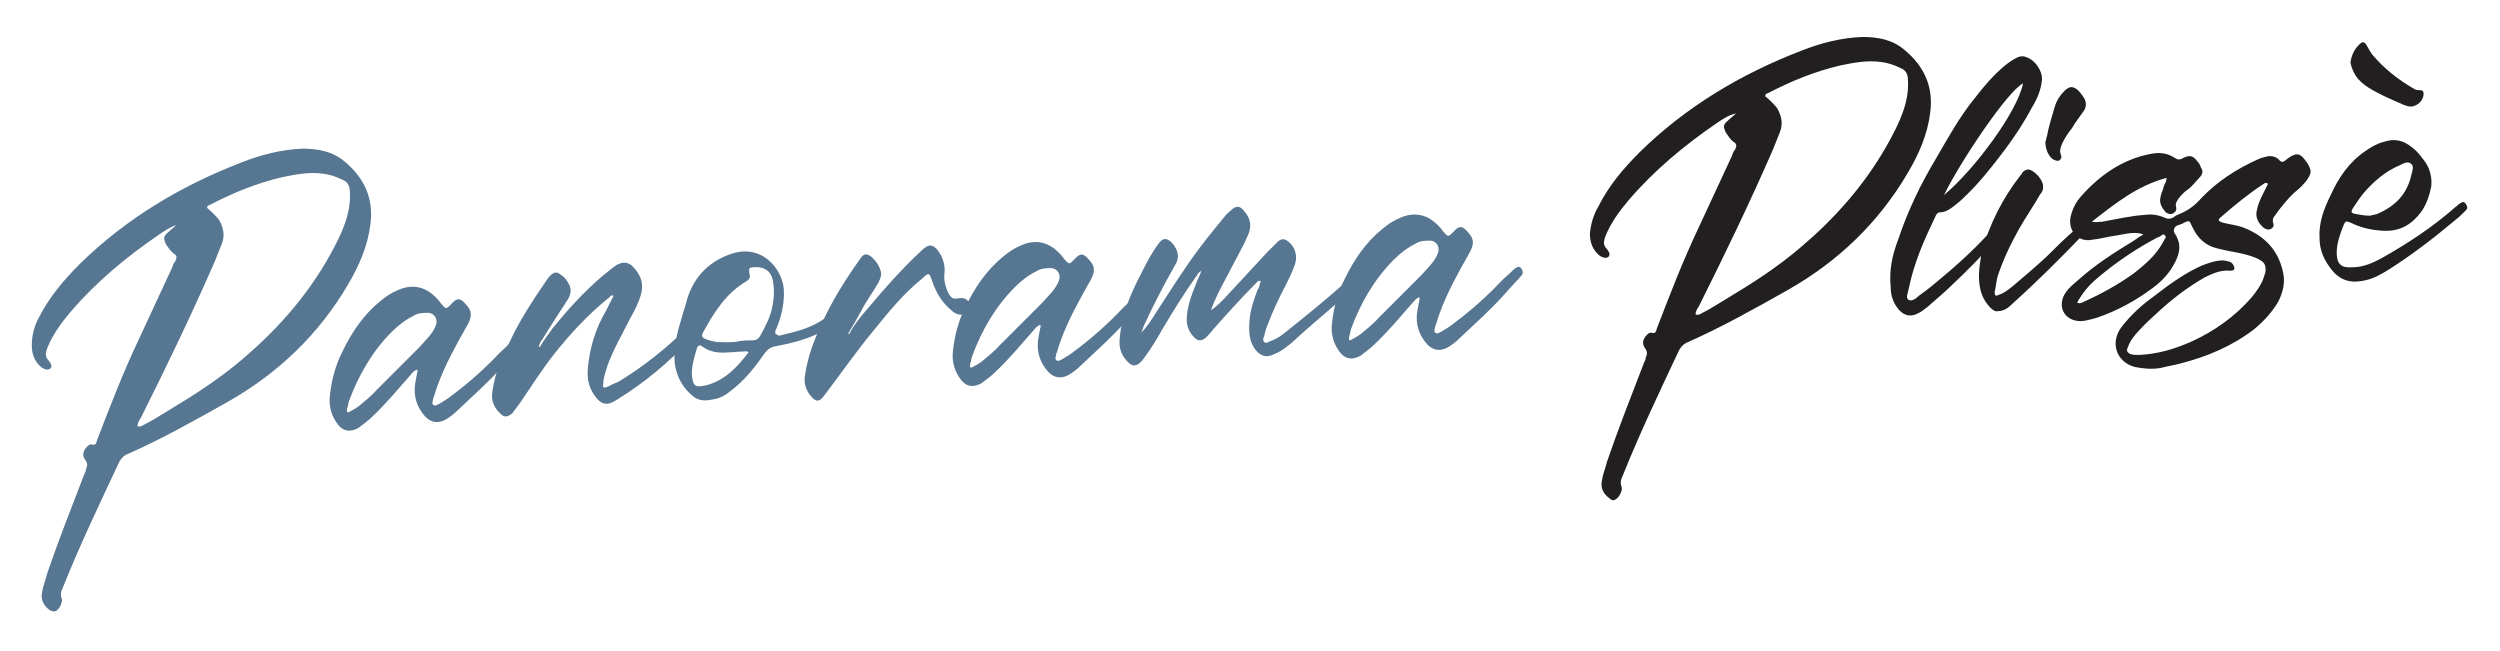
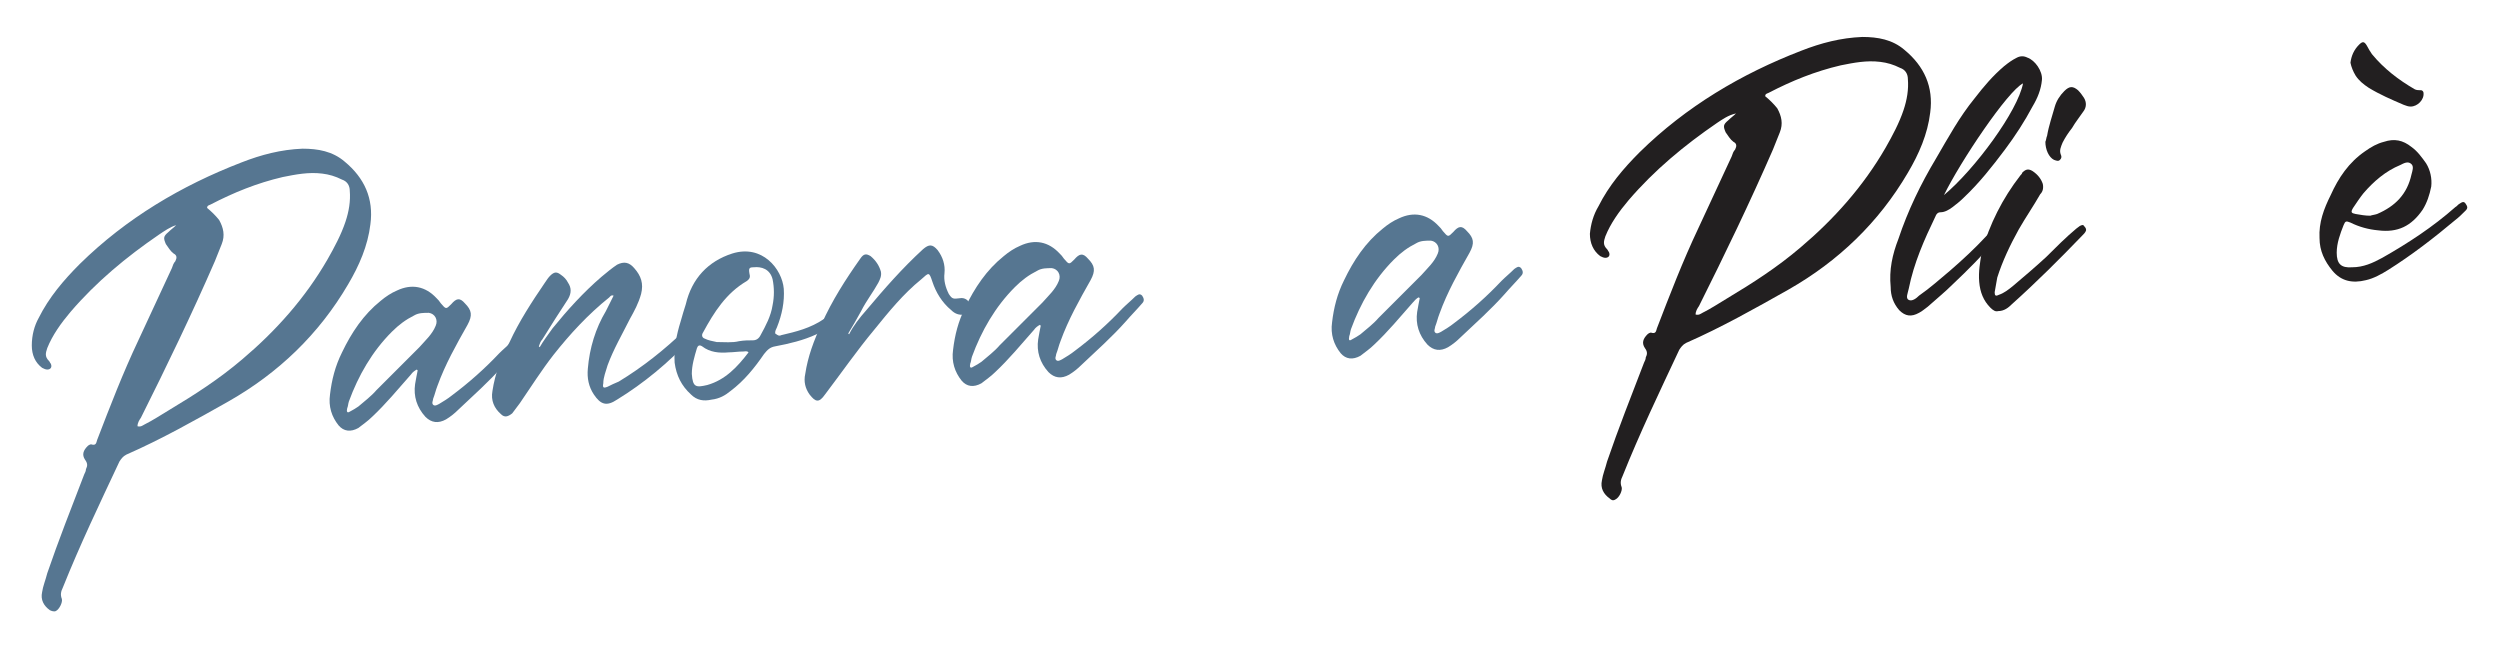
<svg xmlns="http://www.w3.org/2000/svg" version="1.1" id="Layer_1" x="0px" y="0px" viewBox="0 0 290.9 75.8" style="enable-background:new 0 0 290.9 75.8;" xml:space="preserve">
  <style type="text/css">
	.st0{fill:#567691;}
	.st1{fill:#221F20;}
</style>
  <g>
    <path class="st0" d="M18.5,27.3c-3.8,2.6-7.3,5.5-10.3,9c-1.1,1.3-2.1,2.7-2.7,4.2c-0.2,0.6-0.3,1,0.2,1.5c0.1,0.1,0.1,0.2,0.2,0.3   c0.2,0.4,0,0.7-0.4,0.7c-0.2,0-0.4-0.1-0.6-0.2c-0.8-0.6-1.2-1.5-1.2-2.6C3.7,39,4,37.9,4.5,37c1.2-2.4,2.9-4.4,4.8-6.3   c5.4-5.3,11.8-9.1,18.8-11.8c2.3-0.9,4.6-1.5,7.1-1.6c1.8,0,3.5,0.3,4.9,1.5c2.3,1.9,3.4,4.3,3,7.3c-0.3,2.5-1.3,4.8-2.6,7   c-3.4,5.8-8.1,10.3-13.9,13.6c-3.9,2.2-7.8,4.4-11.9,6.2c-0.4,0.2-0.6,0.5-0.8,0.8c-2.3,4.9-4.6,9.7-6.6,14.7   c-0.2,0.4-0.3,0.8-0.1,1.3c0.1,0.4-0.3,1.2-0.7,1.4c-0.2,0.1-0.5,0-0.7-0.1c-0.7-0.5-1.1-1.2-0.9-2.1c0.1-0.7,0.4-1.4,0.6-2.2   c1.3-3.8,2.8-7.6,4.3-11.5C9.9,55,10,54.8,10,54.6c0.2-0.4,0.2-0.7-0.1-1.1c-0.4-0.6-0.2-1.1,0.3-1.6c0.1-0.1,0.3-0.2,0.4-0.2   c0.6,0.2,0.6-0.2,0.7-0.5c1.5-3.9,3-7.8,4.8-11.6c1.3-2.8,2.6-5.6,3.9-8.4c0.1-0.3,0.2-0.6,0.4-0.8c0.2-0.4,0.2-0.7-0.2-0.9   c-0.4-0.3-0.6-0.7-0.9-1.1C19,27.7,19,27.5,19.6,27c0.3-0.3,0.6-0.5,0.9-0.8C19.8,26.4,19.1,26.9,18.5,27.3z M16.8,49.4   c1-0.5,1.9-1.1,2.9-1.7c3-1.8,5.8-3.6,8.5-5.9c3.9-3.3,7.3-7.1,9.9-11.6c0.8-1.4,1.6-2.9,2.1-4.4c0.4-1.2,0.6-2.4,0.5-3.6   c0-0.6-0.3-1.1-0.9-1.3c-0.8-0.4-1.5-0.6-2.3-0.7c-1.6-0.2-3.1,0.1-4.6,0.4c-3,0.7-5.7,1.8-8.4,3.2c-0.2,0.1-0.4,0.1-0.4,0.4   c0.5,0.4,1,0.9,1.4,1.4c0.5,0.9,0.7,1.8,0.3,2.8c-0.3,0.7-0.5,1.3-0.8,2c-2.7,6.2-5.6,12.2-8.6,18.2c-0.2,0.3-0.4,0.6-0.4,1   C16.4,49.7,16.6,49.5,16.8,49.4z" />
    <path class="st0" d="M47.8,43.6c-1.5,1.7-2.9,3.4-4.5,4.9c-0.5,0.5-1.1,0.9-1.6,1.3c-0.9,0.5-1.7,0.4-2.3-0.3c-0.8-1-1.2-2.2-1-3.6   c0.2-1.7,0.6-3.3,1.4-4.9c1.1-2.3,2.5-4.4,4.5-6c0.6-0.5,1.2-0.9,1.9-1.2c1.7-0.8,3.3-0.5,4.6,0.9c0.2,0.2,0.3,0.3,0.5,0.6   c0.6,0.7,0.6,0.7,1.2,0.1c0.6-0.7,1-0.8,1.6-0.1c0.8,0.8,0.9,1.4,0.3,2.5c-1.3,2.3-2.6,4.6-3.5,7.1c-0.2,0.5-0.3,1-0.5,1.5   c0,0.2-0.2,0.5,0,0.7s0.5,0,0.7-0.1c0.5-0.3,1-0.6,1.5-1c2-1.5,3.8-3.1,5.5-4.9c0.5-0.5,1-0.9,1.5-1.4c0.3-0.2,0.5-0.4,0.8-0.1   c0.2,0.3,0.3,0.6,0,0.9c-0.6,0.7-1.3,1.4-1.9,2.1c-1.6,1.8-3.4,3.4-5.2,5.1c-0.4,0.4-0.9,0.8-1.4,1.1c-0.9,0.5-1.7,0.4-2.4-0.3   c-1-1.1-1.4-2.4-1.2-3.8c0.1-0.6,0.2-1.1,0.3-1.6L48.5,43C48.3,43.1,48,43.3,47.8,43.6z M40.7,47.9c0.4-0.2,0.7-0.4,1-0.6   c0.7-0.6,1.5-1.2,2.1-1.9c1.7-1.7,3.3-3.3,5-5c0.7-0.8,1.5-1.5,1.9-2.5c0.3-0.7-0.1-1.4-0.8-1.5c-0.6,0-1.2,0-1.7,0.3   c-1,0.5-1.8,1.1-2.6,1.9c-2.3,2.3-3.9,5.1-5,8.1c-0.1,0.3-0.1,0.6-0.2,0.8C40.3,47.9,40.4,48.1,40.7,47.9z" />
    <path class="st0" d="M64.3,38.2c1.7-2.1,3.6-4.2,5.7-6c0.6-0.5,1.2-1,1.8-1.4c0.8-0.4,1.4-0.3,2,0.4c0.8,0.9,1.1,1.8,0.8,3   c-0.3,1.1-0.8,2-1.3,2.9c-0.9,1.8-1.9,3.5-2.6,5.4c-0.2,0.7-0.5,1.4-0.5,2.1c-0.1,0.5,0,0.6,0.5,0.4c0.4-0.2,0.8-0.4,1.3-0.6   c2.8-1.7,5.3-3.7,7.6-5.9c0.1-0.1,0.2-0.1,0.3-0.2c0.2-0.2,0.3-0.4,0.6-0.2c0.3,0.2,0.4,0.6,0.2,0.9c-0.1,0.2-0.2,0.3-0.4,0.5   c-2.5,2.7-5.4,5.1-8.5,7c-1.2,0.8-1.9,0.6-2.7-0.6c-0.6-0.9-0.8-1.9-0.7-3c0.2-2.4,0.9-4.7,2.1-6.7c0.3-0.6,0.6-1.2,0.9-1.8   c-0.3-0.1-0.4,0.1-0.5,0.2c-2.5,2-4.6,4.3-6.5,6.7c-1.4,1.8-2.6,3.7-3.9,5.6c-0.3,0.4-0.6,0.8-0.9,1.2c-0.5,0.4-0.9,0.5-1.3,0.1   c-0.8-0.7-1.2-1.6-1-2.7c0.3-2,1-3.9,2-5.7c1.1-2.4,2.6-4.7,4.1-6.9c0.2-0.3,0.4-0.6,0.6-0.8c0.5-0.5,0.8-0.5,1.3-0.1   c0.3,0.2,0.6,0.5,0.8,0.9c0.4,0.6,0.4,1.2,0,1.9c-1,1.5-2,3.1-3,4.7c-0.2,0.2-0.3,0.5-0.4,0.8l0.1,0.1   C63.2,39.7,63.8,38.9,64.3,38.2z" />
    <path class="st0" d="M90.9,39c1.7-0.4,3.4-0.8,5-1.9c0.3-0.2,0.5-0.3,0.8,0s0.3,0.6,0,0.8c-0.5,0.4-1.1,0.8-1.7,1   c-1.5,0.7-3.2,1.1-4.8,1.4c-0.6,0.1-0.9,0.4-1.3,0.9c-1.1,1.6-2.3,3.1-3.9,4.3c-0.6,0.5-1.3,0.9-2.2,1c-0.9,0.2-1.7,0.1-2.4-0.6   c-1.1-1-1.7-2.2-1.9-3.7c-0.1-1.6,0.2-3.2,0.7-4.8c0.2-0.7,0.4-1.4,0.6-2c0.7-3,2.6-5,5.4-5.9c3.5-1.1,5.8,1.8,6,4.1   c0.1,1.5-0.2,3-0.8,4.5c-0.1,0.2-0.2,0.4-0.2,0.6v0.1C90.6,39.1,90.7,39.1,90.9,39z M86.5,40.9c-0.6,0-1.2,0.1-1.7,0.1   c-1.1,0.1-2.2,0-3.1-0.7c-0.3-0.2-0.5-0.1-0.6,0.2c-0.3,1-0.6,2-0.6,3c0.1,1.6,0.5,1.6,1.8,1.3c2.1-0.6,3.5-2.1,4.8-3.8   C86.9,40.8,86.7,40.9,86.5,40.9z M87.6,39.6c0.4,0,0.7-0.2,0.9-0.6c0.6-1.1,1.2-2.2,1.4-3.5c0.2-1,0.2-2,0-3   c-0.3-1.2-1.3-1.5-2.2-1.4c-0.5,0-0.6,0.1-0.5,0.7c0.1,0.4,0.1,0.6-0.3,0.9c-2.4,1.4-3.8,3.6-5.1,6c-0.2,0.3-0.1,0.6,0.2,0.7   c0.4,0.2,0.9,0.3,1.4,0.4c0.9,0,1.8,0.1,2.6-0.1C86.6,39.6,87.1,39.6,87.6,39.6z" />
    <path class="st0" d="M100.8,36.1c2.1-2.5,4.2-4.9,6.6-7.1c0.7-0.6,1.1-0.6,1.7,0.1c0.6,0.8,0.9,1.7,0.8,2.7   c-0.1,0.8,0.1,1.6,0.5,2.4c0.4,0.6,0.5,0.6,1.3,0.5c0.5-0.1,1.1,0.2,1.2,0.9c0.1,0.4-0.2,0.8-0.7,1c-0.6,0.1-1.1-0.1-1.5-0.5   c-1.1-0.9-1.8-2.1-2.2-3.3c-0.4-1.2-0.4-1.1-1.3-0.3c-2.1,1.7-3.8,3.8-5.5,5.9c-2,2.4-3.8,5-5.7,7.5c-0.7,1-1.1,0.9-1.8,0   c-0.5-0.7-0.7-1.5-0.5-2.4c0.3-2,1-3.9,1.9-5.8c1.2-2.7,2.8-5.2,4.5-7.6c0.4-0.6,0.7-0.6,1.2-0.3c0.6,0.5,1,1.1,1.2,1.8   c0.1,0.5-0.1,0.9-0.3,1.3c-0.6,1.1-1.4,2.1-2,3.3c-0.5,0.9-1,1.8-1.5,2.6l0.1,0.1C99.3,37.9,100,37,100.8,36.1z" />
    <path class="st0" d="M120.3,38.4c-1.5,1.7-2.9,3.4-4.5,4.9c-0.5,0.5-1.1,0.9-1.6,1.3c-0.9,0.5-1.7,0.4-2.3-0.3   c-0.8-1-1.2-2.2-1-3.6c0.2-1.7,0.6-3.3,1.4-4.9c1.1-2.3,2.5-4.4,4.5-6c0.6-0.5,1.2-0.9,1.9-1.2c1.7-0.8,3.3-0.5,4.6,0.9   c0.2,0.2,0.3,0.3,0.5,0.6c0.6,0.7,0.6,0.7,1.2,0.1c0.6-0.7,1-0.8,1.6-0.1c0.8,0.8,0.9,1.4,0.3,2.5c-1.3,2.3-2.6,4.6-3.5,7.1   c-0.2,0.5-0.3,1-0.5,1.5c0,0.2-0.2,0.5,0,0.7s0.5,0,0.7-0.1c0.5-0.3,1-0.6,1.5-1c2-1.5,3.8-3.1,5.5-4.9c0.5-0.5,1-0.9,1.5-1.4   c0.3-0.2,0.5-0.4,0.8-0.1c0.2,0.3,0.3,0.6,0,0.9c-0.6,0.7-1.3,1.4-1.9,2.1c-1.6,1.8-3.4,3.4-5.2,5.1c-0.4,0.4-0.9,0.8-1.4,1.1   c-0.9,0.5-1.7,0.4-2.4-0.3c-1-1.1-1.4-2.4-1.2-3.8c0.1-0.6,0.2-1.1,0.3-1.6l-0.1-0.1C120.8,37.9,120.5,38.1,120.3,38.4z    M113.2,42.7c0.4-0.2,0.7-0.4,1-0.6c0.7-0.6,1.5-1.2,2.1-1.9c1.7-1.7,3.3-3.3,5-5c0.7-0.8,1.5-1.5,1.9-2.5c0.3-0.7-0.1-1.4-0.8-1.5   c-0.6,0-1.2,0-1.7,0.3c-1,0.5-1.8,1.1-2.6,1.9c-2.3,2.3-3.9,5.1-5,8.1c-0.1,0.3-0.1,0.6-0.2,0.8C112.8,42.7,112.9,42.9,113.2,42.7z   " />
-     <path class="st0" d="M142.4,34.8c1.7-1.8,3.4-3.7,5.1-5.5c0.4-0.4,0.8-0.8,1.2-1.2c0.5-0.4,0.8-0.3,1.2,0c0.8,0.6,1.1,1.7,0.8,2.6   s-0.7,1.7-1.1,2.5c-0.8,1.5-1.5,3-2.1,4.6c-0.2,0.4-0.3,0.9-0.4,1.3c-0.1,0.2-0.2,0.5,0,0.7s0.5,0,0.7-0.1c0.6-0.2,1.1-0.5,1.6-0.9   c2.5-2,5-4,7.3-6.1c0.2-0.2,0.4-0.5,0.8-0.3c0.3,0.2,0.3,0.6,0,1c-0.7,0.8-1.4,1.5-2.2,2.1c-1.6,1.4-3.3,2.8-4.9,4.3   c-0.6,0.5-1.2,1-1.9,1.3c-1.1,0.6-1.8,0.4-2.5-0.5c-0.7-1-0.7-2.2-0.6-3.4c0.1-1.2,0.5-2.3,0.9-3.4c0.2-0.3,0.3-0.7,0.4-1.1   c-0.3-0.1-0.4,0.1-0.5,0.2c-1.8,1.8-3.5,3.7-5.1,5.5c-0.2,0.3-0.5,0.6-0.8,0.9c-0.5,0.4-0.9,0.4-1.3,0c-0.7-0.7-1-1.5-0.9-2.5   c0.1-1.2,0.5-2.4,1-3.6c0.2-0.6,0.5-1.1,0.7-1.7c-0.3,0.2-0.4,0.3-0.5,0.5c-1.5,2.1-2.8,4.2-4.1,6.4c-0.6,1.1-1.3,2.2-2.1,3.3   c-0.9,1.2-1.5,1-2.3-0.1c-0.5-0.7-0.6-1.5-0.5-2.3c0.2-2.6,1.2-5,2.4-7.3c0.6-1.2,1.2-2.4,2-3.5c0.6-0.9,1.1-0.9,1.8-0.1   c0.6,0.8,0.8,1.6,0.2,2.5c-1.3,2.3-2.5,4.6-3.6,7c-0.1,0.3-0.2,0.5-0.3,0.8c0.7-0.7,1.2-1.5,1.7-2.3c1.7-2.6,3.3-5.2,5.2-7.7   c0.9-1.2,1.9-2.4,2.8-3.5c0.2-0.3,0.5-0.5,0.7-0.7c0.6-0.6,1.1-0.6,1.6,0.1c0.7,0.8,0.9,1.7,0.4,2.8c-0.7,1.6-1.6,3.1-2.4,4.7   c-0.7,1.3-1.4,2.6-1.9,4C141.4,35.8,141.9,35.3,142.4,34.8z" />
    <path class="st0" d="M164.4,35.2c-1.5,1.7-2.9,3.4-4.5,4.9c-0.5,0.5-1.1,0.9-1.6,1.3c-0.9,0.5-1.7,0.4-2.3-0.3   c-0.8-1-1.2-2.2-1-3.6c0.2-1.7,0.6-3.3,1.4-4.9c1.1-2.3,2.5-4.4,4.5-6c0.6-0.5,1.2-0.9,1.9-1.2c1.7-0.8,3.3-0.5,4.6,0.9   c0.2,0.2,0.3,0.3,0.5,0.6c0.6,0.7,0.6,0.7,1.2,0.1c0.6-0.7,1-0.8,1.6-0.1c0.8,0.8,0.9,1.4,0.3,2.5c-1.3,2.3-2.6,4.6-3.5,7.1   c-0.2,0.5-0.3,1-0.5,1.5c0,0.2-0.2,0.5,0,0.7s0.5,0,0.7-0.1c0.5-0.3,1-0.6,1.5-1c2-1.5,3.8-3.1,5.5-4.9c0.5-0.5,1-0.9,1.5-1.4   c0.3-0.2,0.5-0.4,0.8-0.1c0.2,0.3,0.3,0.6,0,0.9c-0.6,0.7-1.3,1.4-1.9,2.1c-1.6,1.8-3.4,3.4-5.2,5.1c-0.4,0.4-0.9,0.8-1.4,1.1   c-0.9,0.5-1.7,0.4-2.4-0.3c-1-1.1-1.4-2.4-1.2-3.8c0.1-0.6,0.2-1.1,0.3-1.6l-0.1-0.1C164.8,34.7,164.6,35,164.4,35.2z M157.3,39.5   c0.4-0.2,0.7-0.4,1-0.6c0.7-0.6,1.5-1.2,2.1-1.9c1.7-1.7,3.3-3.3,5-5c0.7-0.8,1.5-1.5,1.9-2.5c0.3-0.7-0.1-1.4-0.8-1.5   c-0.6,0-1.2,0-1.7,0.3c-1,0.5-1.8,1.1-2.6,1.9c-2.3,2.3-3.9,5.1-5,8.1c-0.1,0.3-0.1,0.6-0.2,0.8C156.9,39.6,157,39.7,157.3,39.5z" />
    <path class="st1" d="M199.8,14.3c-3.8,2.6-7.3,5.5-10.3,9c-1.1,1.3-2.1,2.7-2.7,4.2c-0.2,0.6-0.3,1,0.2,1.5   c0.1,0.1,0.1,0.2,0.2,0.3c0.2,0.4,0,0.7-0.4,0.7c-0.2,0-0.4-0.1-0.6-0.2c-0.8-0.6-1.2-1.5-1.2-2.6c0.1-1.1,0.4-2.2,1-3.2   c1.2-2.4,2.9-4.4,4.8-6.3c5.4-5.3,11.8-9.1,18.8-11.8c2.3-0.9,4.6-1.5,7.1-1.6c1.8,0,3.5,0.3,4.9,1.5c2.3,1.9,3.4,4.3,3,7.3   c-0.3,2.5-1.3,4.8-2.6,7c-3.4,5.8-8.1,10.3-13.9,13.6c-3.9,2.2-7.8,4.4-11.9,6.2c-0.4,0.2-0.6,0.5-0.8,0.8   c-2.3,4.9-4.6,9.7-6.6,14.7c-0.2,0.4-0.3,0.8-0.1,1.3c0.1,0.4-0.3,1.2-0.7,1.4c-0.3,0.2-0.5,0.1-0.7-0.1c-0.7-0.5-1.1-1.2-0.9-2.1   c0.1-0.7,0.4-1.4,0.6-2.2c1.3-3.8,2.8-7.6,4.3-11.5c0.1-0.2,0.2-0.4,0.2-0.6c0.2-0.4,0.2-0.7-0.1-1.1c-0.4-0.6-0.2-1.1,0.3-1.6   c0.1-0.1,0.3-0.2,0.4-0.2c0.6,0.2,0.6-0.2,0.7-0.5c1.5-3.9,3-7.8,4.8-11.6c1.3-2.8,2.6-5.6,3.9-8.4c0.1-0.3,0.2-0.6,0.4-0.8   c0.2-0.4,0.2-0.7-0.2-0.9c-0.4-0.3-0.6-0.7-0.9-1.1c-0.3-0.7-0.3-0.9,0.3-1.4c0.3-0.3,0.6-0.5,0.9-0.8   C201.1,13.4,200.4,13.9,199.8,14.3z M198.1,36.4c1-0.5,1.9-1.1,2.9-1.7c3-1.8,5.8-3.6,8.5-5.9c3.9-3.3,7.3-7.1,9.9-11.6   c0.8-1.4,1.6-2.9,2.1-4.4c0.4-1.2,0.6-2.4,0.5-3.6c0-0.6-0.3-1.1-0.9-1.3c-0.8-0.4-1.5-0.6-2.3-0.7c-1.6-0.2-3.1,0.1-4.6,0.4   c-3,0.7-5.7,1.8-8.4,3.2c-0.2,0.1-0.4,0.1-0.4,0.4c0.5,0.4,1,0.9,1.4,1.4c0.5,0.9,0.7,1.8,0.3,2.8c-0.3,0.7-0.5,1.3-0.8,2   c-2.7,6.2-5.6,12.2-8.6,18.2c-0.2,0.3-0.4,0.6-0.4,1C197.7,36.7,197.9,36.5,198.1,36.4z" />
    <path class="st1" d="M220.9,27.8c1.1-3.3,2.6-6.4,4.4-9.4c1.4-2.4,2.7-4.8,4.5-7c1-1.3,2.1-2.6,3.4-3.7c0.5-0.4,0.9-0.7,1.5-1   c0.4-0.2,0.8-0.2,1.2,0c0.9,0.3,1.8,1.6,1.7,2.6c-0.1,1.1-0.5,2.1-1.1,3.1c-0.9,1.7-2,3.4-3.2,5c-1.5,2-3,3.9-4.8,5.6   c-0.4,0.4-0.9,0.8-1.3,1.1c-0.4,0.3-0.9,0.6-1.4,0.6c-0.3,0-0.5,0.2-0.6,0.5c-1.3,2.7-2.5,5.4-3.1,8.4c-0.1,0.5-0.4,1.1,0,1.3   s0.9-0.2,1.2-0.5c1.3-0.9,2.4-1.9,3.6-2.9c1.5-1.3,2.9-2.6,4.2-4c0.3-0.3,0.6-0.7,0.9-1.1c0.2-0.2,0.4-0.4,0.7-0.2   c0.2,0.2,0.4,0.5,0.2,0.8s-0.4,0.6-0.6,0.8c-1.6,1.9-3.3,3.6-5.1,5.3c-0.9,0.9-1.9,1.7-2.9,2.6c-0.3,0.2-0.6,0.5-1,0.7   c-0.9,0.5-1.6,0.4-2.3-0.3c-0.7-0.8-1-1.7-1-2.7C219.8,31.4,220.2,29.6,220.9,27.8z M235.4,9.7c-1.8,0.9-7.3,9.1-9.2,13   C229.8,19.7,234.8,12.9,235.4,9.7z" />
    <path class="st1" d="M231.6,35.8c-0.8-0.8-1.2-1.8-1.3-3s0.1-2.3,0.3-3.5c0.9-3.2,2.4-6.2,4.5-8.9c0.1-0.1,0.2-0.2,0.2-0.3   c0.4-0.4,0.7-0.5,1.2-0.2c0.6,0.4,1,0.9,1.2,1.5c0.1,0.5,0,0.9-0.3,1.2c-0.8,1.4-1.7,2.7-2.5,4.1c-1,1.8-1.9,3.7-2.5,5.6   c-0.1,0.6-0.2,1.2-0.3,1.7c0,0.4,0.1,0.5,0.5,0.3c0.6-0.2,1.1-0.6,1.6-1c1.3-1.1,2.6-2.2,3.9-3.4c1.1-1.1,2.3-2.3,3.5-3.3   c0.1-0.1,0.3-0.2,0.4-0.3c0.2-0.1,0.4-0.2,0.5,0c0.2,0.2,0.3,0.4,0.2,0.6s-0.2,0.3-0.4,0.5c-2.6,2.7-5.3,5.4-8.2,8   c-0.4,0.4-0.9,0.8-1.6,0.8C232.2,36.3,231.9,36.1,231.6,35.8z M238.2,15.8c0.2-1.2,0.6-2.3,0.9-3.4c0.2-0.7,0.6-1.3,1.1-1.8   c0.6-0.6,1-0.6,1.6-0.1c0.3,0.3,0.5,0.6,0.7,0.9c0.3,0.5,0.3,1.1-0.1,1.6c-0.4,0.6-0.9,1.2-1.3,1.9c-0.4,0.5-0.8,1.1-1.1,1.7   c-0.2,0.5-0.4,0.9-0.2,1.4c0.1,0.2,0.1,0.4-0.1,0.6c-0.2,0.2-0.4,0.1-0.7,0c-0.6-0.3-1-1.2-1-2.1C238.1,16.3,238.1,16,238.2,15.8z" />
-     <path class="st1" d="M246.3,27.4c-0.9,0.1-1.9,0.4-2.9,0.5c-1.5,0.3-2.7-0.9-2.5-2.5c0.2-1,0.6-1.8,1.2-2.5c2.2-2.5,4.9-4.4,8.2-5   c1-0.2,1.9-0.1,2.8,0.5c0.3,0.2,0.6,0.2,0.9,0c0.8-0.4,1.2-0.3,1.7,0.4c0.2,0.2,0.3,0.4,0.4,0.7c0.3,0.4,0.2,0.8-0.2,1.2   c-0.5,0.5-0.8,1-1.4,1.4c-0.4,0.3-0.7,0.6-1,1c-0.2,0.3-0.4,0.6-0.3,0.9c0.1,0.4,0,0.6-0.3,0.8c-0.3,0.2-0.6,0.1-0.9-0.1   c-0.4-0.5-0.8-1-0.6-1.8c0.1-0.5,0.3-0.8,0.4-1.3c0.1-0.2,0.3-0.5,0.3-0.9c-3.4,0.9-6,3-8.7,5.1c0.5,0.1,0.8,0,1.2,0   c1.7-0.3,3.4-0.7,5-0.8c0.8-0.1,1.5,0,2.2,0.3c0.4,0.2,0.7,0.2,1.1,0c0.2-0.2,0.5-0.3,0.7-0.4c1-0.4,1.8-1,2.5-1.8   c1.9-2,4.1-3.4,6.5-4.5c0.4-0.2,0.8-0.3,1.2-0.4c0.5-0.1,1,0,1.4,0.4c0.2,0.3,0.5,0.3,0.8,0c0.1-0.1,0.3-0.2,0.4-0.3   c0.8-0.5,1.2-0.5,1.8,0.3c0.1,0.1,0.2,0.3,0.3,0.4c0.5,0.9,0.5,1.1-0.1,2c-0.4,0.5-0.8,0.9-1.3,1.3c-0.9,0.8-1.7,1.8-2.4,2.8   c-0.2,0.2-0.3,0.5-0.2,0.8c0.1,0.3,0.1,0.5-0.2,0.7c-0.3,0.2-0.6,0.1-0.9-0.1c-0.6-0.5-1-1.2-0.8-2c0.1-0.6,0.4-1.3,0.7-1.9   c0.2-0.4,0.4-0.8,0.6-1.2c-0.2-0.2-0.4-0.1-0.5,0c-1.7,1.1-3.3,2.4-4.9,3.8c-0.5,0.4-0.4,0.5,0.1,0.7c0.8,0.2,1.7,0.3,2.5,0.6   c2.5,1,4.1,2.7,4.6,5.4c0.2,1.1-0.1,2.2-0.6,3.2c-0.7,1.2-1.7,2.3-2.8,3.2c-2.6,2-5.5,3.2-8.6,4c-0.7,0.2-1.5,0.3-2.2,0.5   c-1.1,0.2-2.1,0.1-3.1-0.1c-2.2-0.6-2.9-2.9-1.5-4.7c1.1-1.4,2.3-2.5,3.7-3.5c1.8-1.4,3.6-2.7,5.6-3.6c0.8-0.3,1.6-0.6,2.5-0.6   c0.5,0.1,1,0.1,1.2,0.6c0.2,0.4,0.1,0.6-0.4,0.6c-1.1-0.1-2,0.3-3,0.8c-2.1,1.2-4,2.7-5.7,4.3c-0.8,0.7-1.6,1.5-2.3,2.3   c-0.4,0.5-0.7,0.9-0.9,1.5c-0.2,0.4-0.1,0.6,0.3,0.8c0.3,0.1,0.6,0.1,1,0.1c2.2-0.1,4.2-0.7,6.2-1.6c2.6-1.2,5-2.9,6.9-5.1   c0.5-0.6,1-1.3,1.3-2c0.1-0.3,0.2-0.6,0.3-0.9c0.1-0.9-0.1-1.2-0.9-1.6c-1.1-0.5-2.3-0.7-3.4-0.9c-0.5-0.1-0.9-0.2-1.3-0.3   c-1.3-0.3-2.2-1.1-2.8-2.3c-0.1-0.2-0.2-0.4-0.3-0.6c-0.1-0.3-0.3-0.3-0.5-0.2c-0.2,0.1-0.3,0.1-0.4,0.2c-0.4,0.2-0.9,0.2-1,0.6   c-0.2,0.4,0.2,0.7,0.3,1c0.5,1,0.3,1.9-0.2,2.9c-0.6,1.2-1.5,2.2-2.6,3c-2,1.5-4.2,2.7-6.6,3.5c-0.8,0.2-1.6,0.5-2.4,0.3   c-1.4-0.3-2-1.7-1.3-3c0.4-0.7,1-1.2,1.6-1.7c2-1.8,4.2-3.2,6.5-4.6c0.4-0.3,0.7-0.5,1.1-0.7C248.6,26.9,247.4,27.2,246.3,27.4z    M242.5,35.1c2-0.9,4-2,5.8-3.3c1-0.8,2-1.6,2.8-2.7c0.3-0.4,0.6-0.9,0.8-1.3c0.1-0.1,0.2-0.3,0-0.4c-0.1-0.2-0.3-0.1-0.4,0   c-0.1,0.1-0.3,0.2-0.4,0.2c-2.1,1.1-4.1,2.4-6,3.9c-1,0.8-1.9,1.5-2.7,2.6c-0.2,0.3-0.5,0.7-0.7,1.1   C242,35.4,242.3,35.2,242.5,35.1z" />
    <path class="st1" d="M271.2,22.7c0.9-2,2.1-3.8,4-5.1c0.7-0.5,1.4-0.9,2.2-1.1c1.2-0.4,2.2-0.2,3.2,0.6c0.7,0.5,1.2,1.2,1.7,1.9   c0.5,0.8,0.7,1.8,0.6,2.7c-0.2,1-0.5,1.9-1,2.7c-1.3,1.9-2.9,2.7-5.2,2.4c-1.1-0.1-2.2-0.4-3.2-0.9c-0.5-0.2-0.6-0.2-0.8,0.3   c-0.4,1-0.8,2.1-0.8,3.2c0,1.3,0.5,1.8,1.8,1.7c1.3,0,2.4-0.5,3.5-1.1c3-1.7,5.9-3.6,8.5-5.9c0.2-0.1,0.3-0.3,0.5-0.4   c0.3-0.2,0.5-0.3,0.7,0s0.3,0.5,0,0.8c-0.4,0.4-0.8,0.8-1.2,1.1c-2.5,2.1-5.1,4.1-7.8,5.8c-0.8,0.5-1.7,1-2.6,1.2   c-1.6,0.4-2.9,0.1-3.9-1.1c-0.9-1.1-1.5-2.3-1.5-3.8C269.8,25.9,270.4,24.3,271.2,22.7z M274.5,5.2c0.4-0.4,0.6-0.4,0.9,0.1   c0.2,0.4,0.4,0.7,0.6,1c1.4,1.7,3.1,3,5,4.1c0.2,0.1,0.5,0.1,0.7,0.1s0.3,0.2,0.3,0.3c0.1,0.8-0.7,1.6-1.5,1.6   c-0.3,0-0.5-0.1-0.8-0.2c-1.4-0.6-2.8-1.2-4.1-2c-0.6-0.4-1.1-0.8-1.5-1.4c-0.3-0.5-0.5-1-0.6-1.5C273.6,6.5,273.9,5.8,274.5,5.2z    M276.6,24.9c2.1-0.9,3.5-2.3,4-4.6c0.1-0.4,0.3-0.9,0-1.2c-0.4-0.4-0.9-0.1-1.3,0.1c-1.7,0.7-3.1,1.9-4.3,3.3   c-0.4,0.5-0.8,1.1-1.2,1.7c-0.3,0.5-0.2,0.6,0.3,0.7c0.6,0.1,1.1,0.2,1.7,0.2C276.1,25,276.3,25,276.6,24.9z" />
  </g>
</svg>